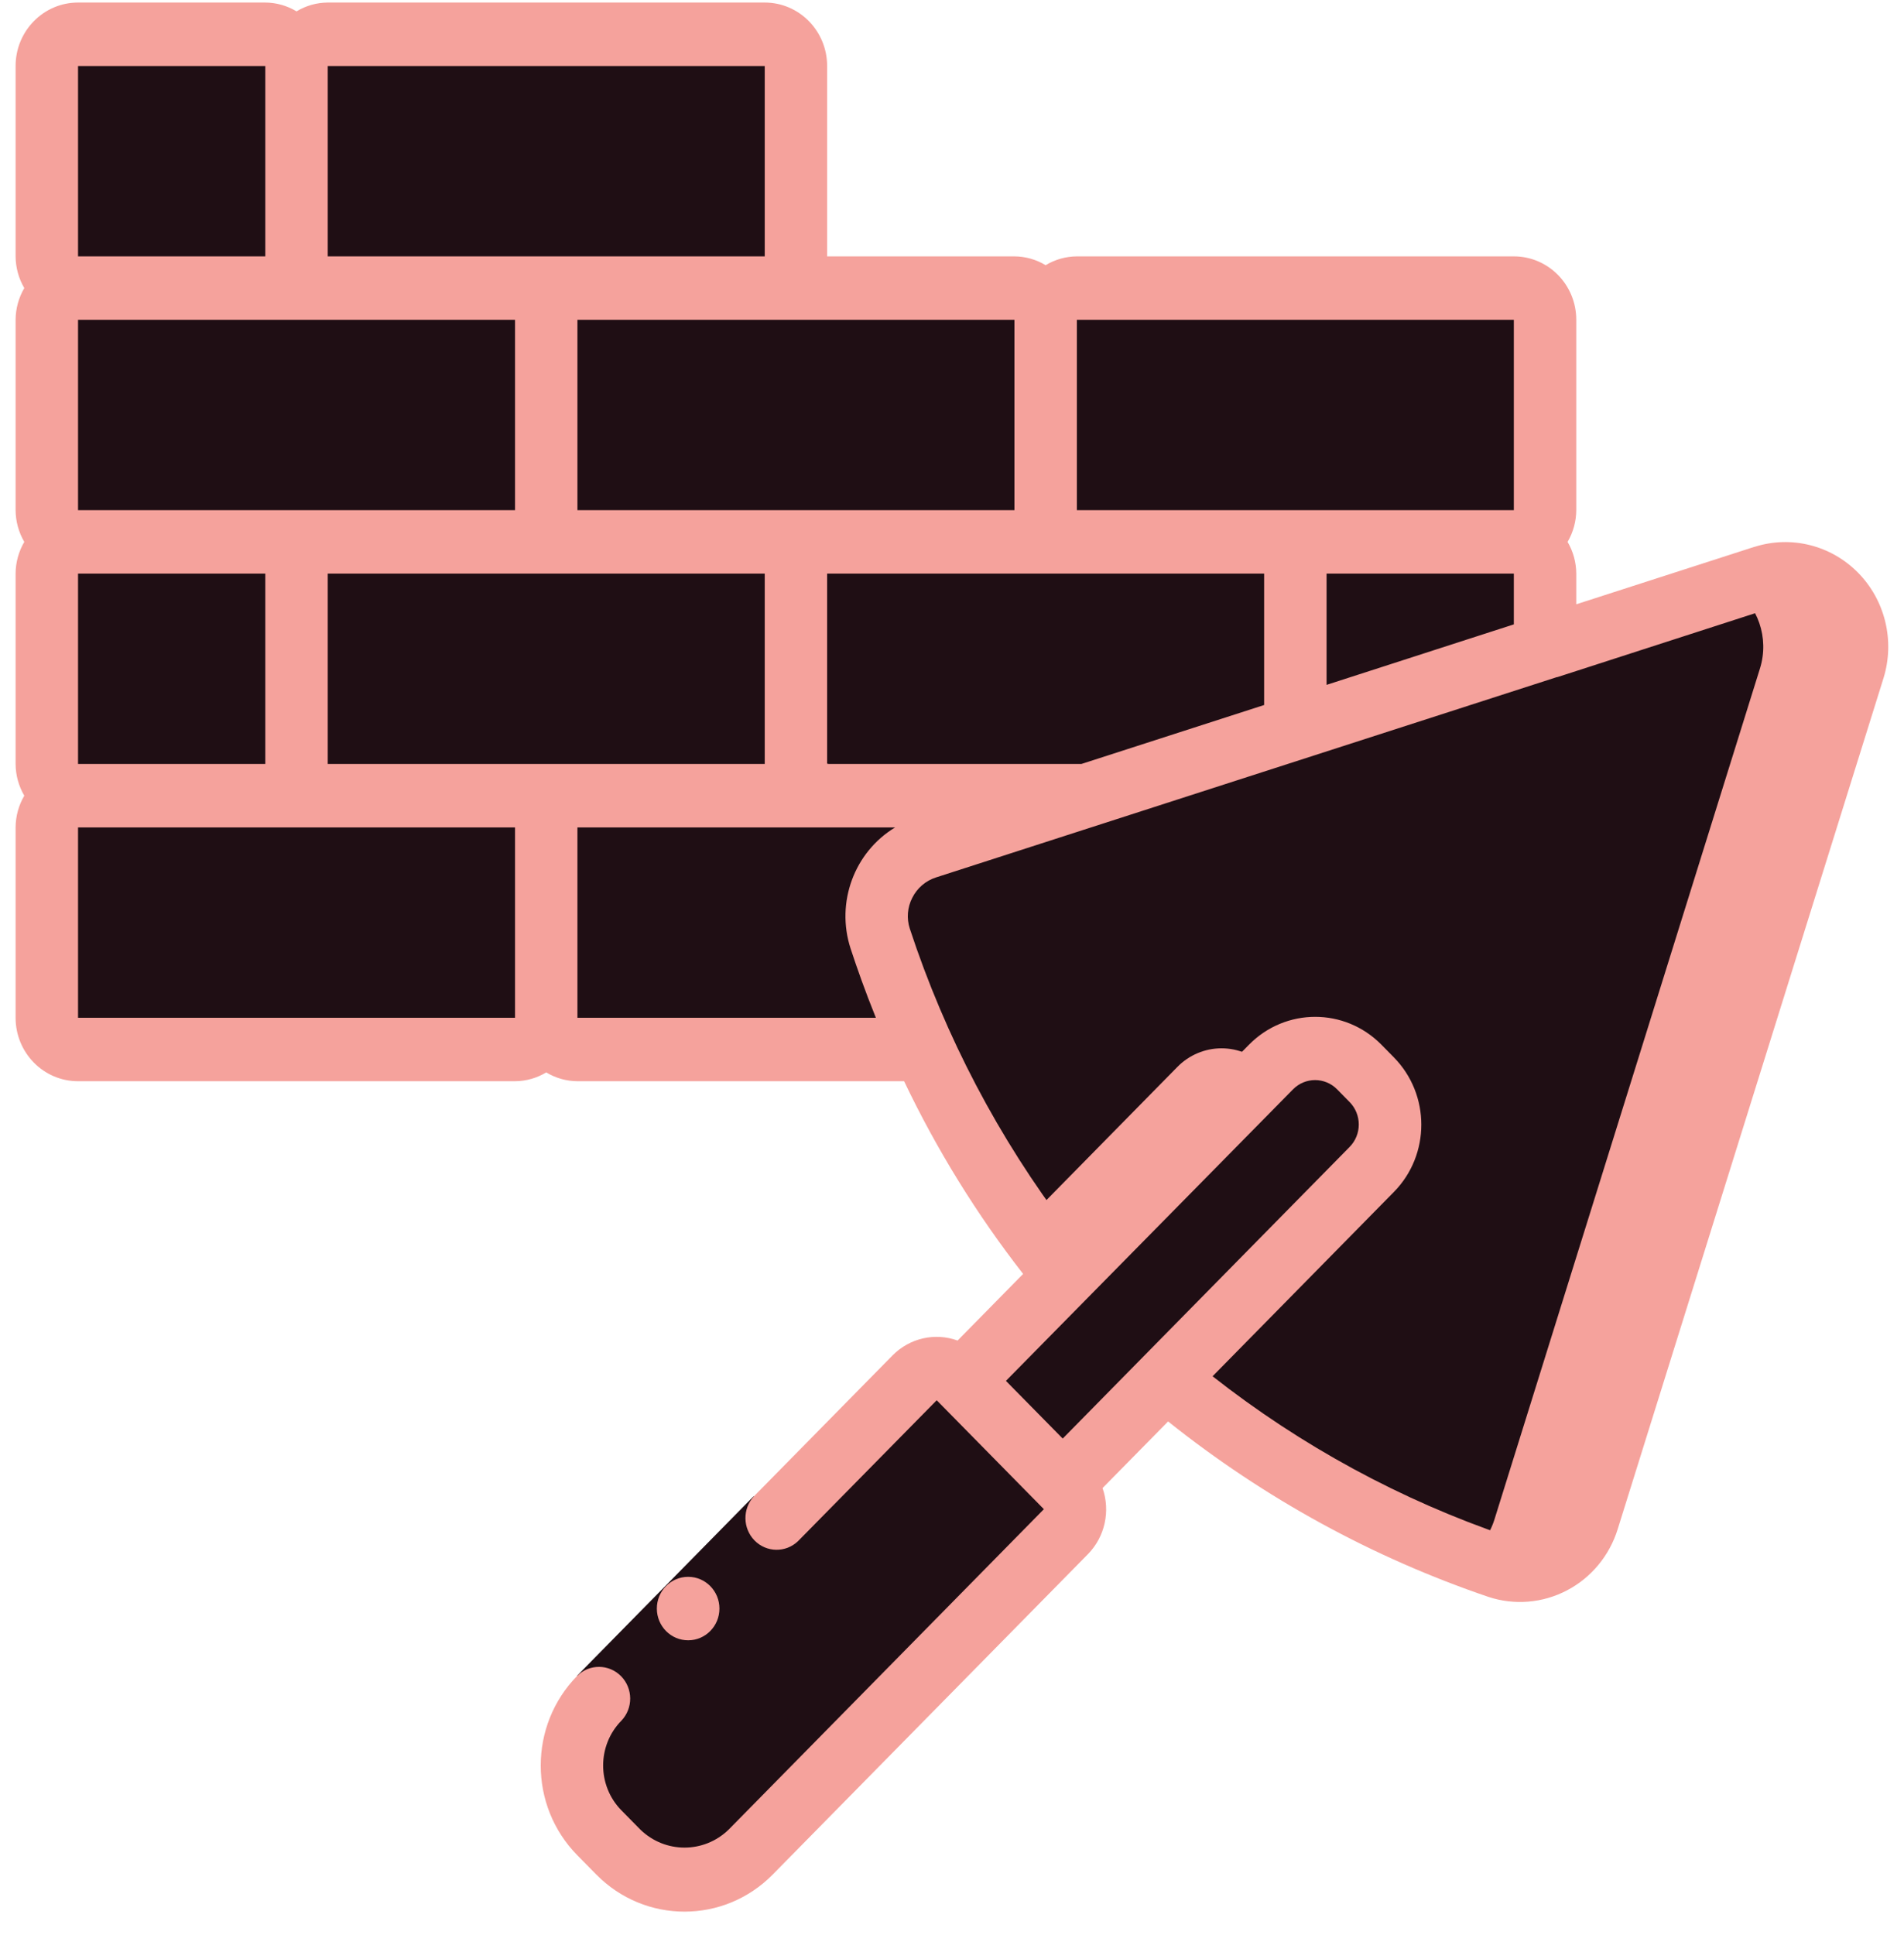
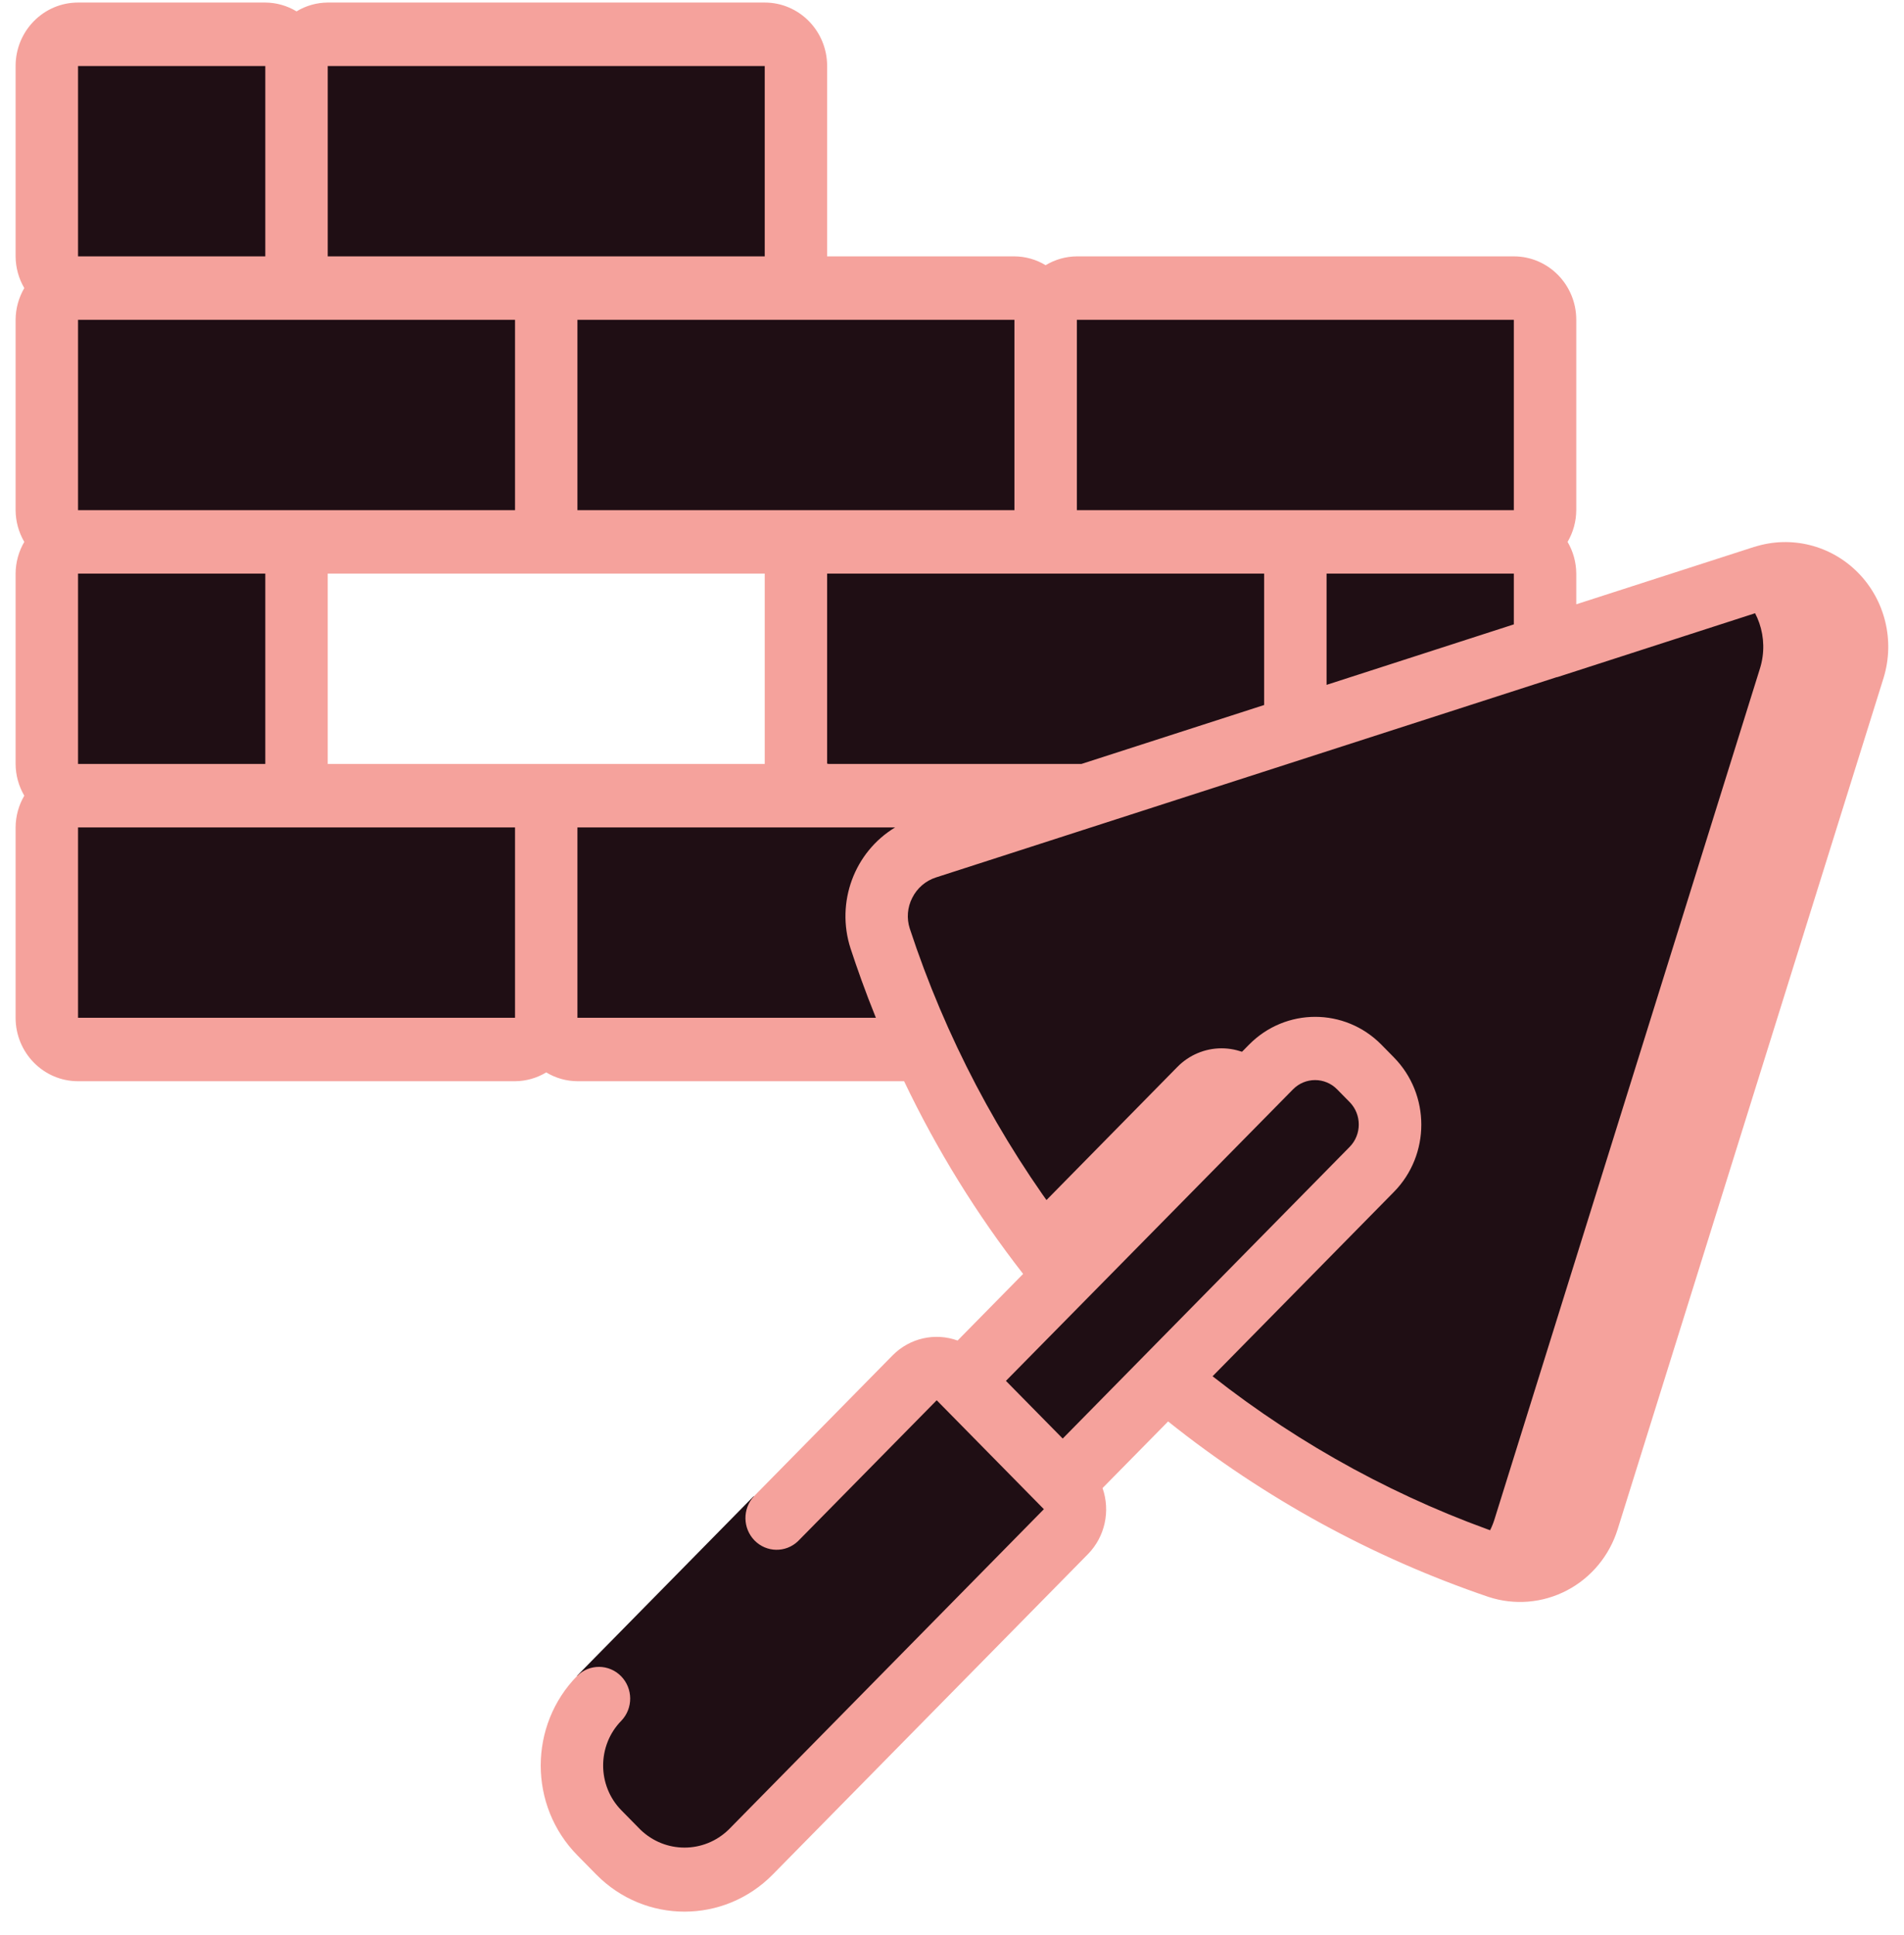
<svg xmlns="http://www.w3.org/2000/svg" width="62" height="63" viewBox="0 0 62 63" fill="none">
-   <path fill-rule="evenodd" clip-rule="evenodd" d="M28.663 30.55C29.062 31.783 29.533 32.99 30.075 34.165H18.803C18.242 34.165 17.787 33.703 17.787 33.132V26.936C17.787 26.365 18.242 25.903 18.803 25.903H33.033C33.379 25.904 33.7 26.082 33.887 26.378L30.177 27.576C29.586 27.763 29.093 28.183 28.808 28.742C28.524 29.301 28.471 29.952 28.663 30.55Z" fill="#1F0E14" />
+   <path fill-rule="evenodd" clip-rule="evenodd" d="M28.663 30.55C29.062 31.783 29.533 32.99 30.075 34.165C18.242 34.165 17.787 33.703 17.787 33.132V26.936C17.787 26.365 18.242 25.903 18.803 25.903H33.033C33.379 25.904 33.7 26.082 33.887 26.378L30.177 27.576C29.586 27.763 29.093 28.183 28.808 28.742C28.524 29.301 28.471 29.952 28.663 30.55Z" fill="#1F0E14" />
  <path fill-rule="evenodd" clip-rule="evenodd" d="M30.177 27.576L33.887 26.378C33.7 26.082 33.379 25.904 33.033 25.903H29.984C30.329 25.904 30.651 26.082 30.838 26.378L27.128 27.576C26.537 27.763 26.044 28.183 25.759 28.742C25.474 29.301 25.422 29.952 25.613 30.55C26.012 31.783 26.484 32.99 27.026 34.165H30.075C29.533 32.99 29.062 31.783 28.663 30.55C28.471 29.952 28.524 29.301 28.808 28.742C29.093 28.183 29.586 27.763 30.177 27.576Z" fill="#1F0E14" />
-   <path d="M24.902 17.641H10.673C10.111 17.641 9.656 18.103 9.656 18.673V24.87C9.656 25.441 10.111 25.903 10.673 25.903H24.902C25.463 25.903 25.919 25.441 25.919 24.87V18.673C25.919 18.103 25.463 17.641 24.902 17.641Z" fill="#1F0E14" />
  <path d="M8.64 17.641H2.541C1.98 17.641 1.525 18.103 1.525 18.673V24.87C1.525 25.441 1.98 25.903 2.541 25.903H8.64C9.201 25.903 9.656 25.441 9.656 24.87V18.673C9.656 18.103 9.201 17.641 8.64 17.641Z" fill="#1F0E14" />
  <path fill-rule="evenodd" clip-rule="evenodd" d="M50.312 18.673V21.09L42.181 23.703V18.673C42.181 18.103 42.636 17.641 43.197 17.641H49.295C49.857 17.641 50.312 18.103 50.312 18.673Z" fill="#1F0E14" />
  <path fill-rule="evenodd" clip-rule="evenodd" d="M49.295 17.641H46.246C46.808 17.641 47.263 18.103 47.263 18.673V21.09L42.181 22.723V23.703L50.312 21.09V18.673C50.312 18.103 49.857 17.641 49.295 17.641Z" fill="#1F0E14" />
  <path d="M24.902 1.116H10.673C10.111 1.116 9.656 1.578 9.656 2.149V8.346C9.656 8.916 10.111 9.378 10.673 9.378H24.902C25.463 9.378 25.919 8.916 25.919 8.346V2.149C25.919 1.578 25.463 1.116 24.902 1.116Z" fill="#1F0E14" />
  <path d="M8.64 1.116H2.541C1.98 1.116 1.525 1.578 1.525 2.149V8.346C1.525 8.916 1.98 9.378 2.541 9.378H8.64C9.201 9.378 9.656 8.916 9.656 8.346V2.149C9.656 1.578 9.201 1.116 8.64 1.116Z" fill="#1F0E14" />
  <path d="M33.033 9.378H18.803C18.242 9.378 17.787 9.841 17.787 10.411V16.608C17.787 17.178 18.242 17.641 18.803 17.641H33.033C33.594 17.641 34.049 17.178 34.049 16.608V10.411C34.049 9.841 33.594 9.378 33.033 9.378Z" fill="#1F0E14" />
  <path d="M49.295 9.378H35.066C34.504 9.378 34.049 9.841 34.049 10.411V16.608C34.049 17.178 34.504 17.641 35.066 17.641H49.295C49.857 17.641 50.312 17.178 50.312 16.608V10.411C50.312 9.841 49.857 9.378 49.295 9.378Z" fill="#1F0E14" />
  <path fill-rule="evenodd" clip-rule="evenodd" d="M49.295 9.378H46.246C46.807 9.378 47.263 9.841 47.263 10.411V16.608C47.263 17.178 46.807 17.641 46.246 17.641H49.295C49.857 17.641 50.312 17.178 50.312 16.608V10.411C50.312 9.841 49.857 9.378 49.295 9.378Z" fill="#1F0E14" />
  <path d="M16.771 9.378H2.541C1.98 9.378 1.525 9.841 1.525 10.411V16.608C1.525 17.178 1.98 17.641 2.541 17.641H16.771C17.332 17.641 17.787 17.178 17.787 16.608V10.411C17.787 9.841 17.332 9.378 16.771 9.378Z" fill="#1F0E14" />
  <path d="M16.771 25.903H2.541C1.98 25.903 1.525 26.365 1.525 26.936V33.132C1.525 33.703 1.98 34.165 2.541 34.165H16.771C17.332 34.165 17.787 33.703 17.787 33.132V26.936C17.787 26.365 17.332 25.903 16.771 25.903Z" fill="#1F0E14" />
  <path fill-rule="evenodd" clip-rule="evenodd" d="M42.181 18.673V23.703L35.371 25.903H26.925C26.367 25.897 25.918 25.436 25.919 24.87V18.673C25.919 18.103 26.373 17.641 26.935 17.641H41.164C41.726 17.641 42.181 18.103 42.181 18.673Z" fill="#1F0E14" />
  <path fill-rule="evenodd" clip-rule="evenodd" d="M60.364 21.751L51.714 49.461C51.53 50.062 51.117 50.562 50.567 50.852C50.017 51.141 49.376 51.194 48.787 51C44.832 49.674 41.159 47.6 37.963 44.886L44.671 38.069C45.053 37.682 45.267 37.156 45.267 36.608C45.267 36.059 45.053 35.534 44.671 35.146L44.264 34.733C43.883 34.345 43.366 34.127 42.826 34.127C42.286 34.127 41.769 34.345 41.388 34.733L34.68 41.55C32.976 39.493 31.529 37.232 30.37 34.816C29.708 33.434 29.137 32.009 28.663 30.55C28.471 29.952 28.524 29.301 28.808 28.742C29.093 28.183 29.586 27.763 30.177 27.576L35.371 25.903L44.203 23.052L57.447 18.787C58.273 18.526 59.174 18.752 59.786 19.374C60.398 19.996 60.621 20.911 60.364 21.751Z" fill="#1F0E14" />
  <path fill-rule="evenodd" clip-rule="evenodd" d="M41.215 34.733C40.834 34.345 40.316 34.127 39.777 34.127C39.237 34.127 38.72 34.345 38.339 34.733L33.338 39.817C33.755 40.396 34.202 40.975 34.682 41.55L41.303 34.821L41.215 34.733Z" fill="#F5A29C" />
  <path fill-rule="evenodd" clip-rule="evenodd" d="M57.447 18.787L56.41 19.121C57.248 19.7 57.615 20.768 57.313 21.751L48.665 49.461C48.516 49.941 48.218 50.359 47.816 50.655C48.161 50.783 48.488 50.9 48.787 51C49.376 51.194 50.017 51.141 50.567 50.852C51.117 50.562 51.53 50.062 51.714 49.461L60.364 21.751C60.62 20.911 60.398 19.996 59.786 19.374C59.174 18.752 58.273 18.526 57.447 18.787Z" fill="#F5A29C" />
  <path fill-rule="evenodd" clip-rule="evenodd" d="M34.71 49.864L24.445 60.295C23.254 61.503 21.326 61.503 20.135 60.295L19.515 59.665C18.326 58.455 18.326 56.495 19.515 55.286L29.781 44.855C30.18 44.452 30.825 44.452 31.224 44.855L34.609 48.294L34.71 48.397C35.107 48.803 35.107 49.458 34.71 49.864Z" fill="#1F0E14" />
  <path fill-rule="evenodd" clip-rule="evenodd" d="M34.71 48.397L34.608 48.294L31.224 44.855C30.824 44.452 30.18 44.452 29.78 44.855L28.978 45.67L31.559 48.294L31.661 48.397C32.057 48.803 32.057 49.458 31.661 49.864L21.395 60.295C21.207 60.481 20.995 60.642 20.765 60.773C21.956 61.48 23.467 61.284 24.445 60.295L34.71 49.864C35.106 49.458 35.106 48.803 34.71 48.397Z" fill="#1F0E14" />
  <path fill-rule="evenodd" clip-rule="evenodd" d="M44.671 38.069L34.609 48.294L31.326 44.958L34.68 41.55L41.388 34.733C41.769 34.345 42.287 34.127 42.826 34.127C43.366 34.127 43.883 34.345 44.264 34.733L44.671 35.146C45.053 35.534 45.267 36.059 45.267 36.608C45.267 37.156 45.053 37.682 44.671 38.069Z" fill="#1F0E14" />
-   <path fill-rule="evenodd" clip-rule="evenodd" d="M4.574 33.132V26.936C4.574 26.365 5.029 25.903 5.59 25.903C5.029 25.903 4.574 25.441 4.574 24.87V18.673C4.574 18.103 5.029 17.641 5.59 17.641C5.029 17.641 4.574 17.178 4.574 16.608V10.411C4.574 9.841 5.029 9.378 5.59 9.378C5.029 9.378 4.574 8.916 4.574 8.346V2.149C4.574 1.578 5.029 1.116 5.59 1.116H2.541C1.98 1.116 1.525 1.578 1.525 2.149V8.346C1.525 8.916 1.98 9.378 2.541 9.378C1.98 9.378 1.525 9.841 1.525 10.411V16.608C1.525 17.178 1.98 17.641 2.541 17.641C1.98 17.641 1.525 18.103 1.525 18.673V24.87C1.525 25.441 1.98 25.903 2.541 25.903C1.98 25.903 1.525 26.365 1.525 26.936V33.132C1.525 33.703 1.98 34.165 2.541 34.165H5.59C5.029 34.165 4.574 33.703 4.574 33.132Z" fill="#1F0E14" />
  <path fill-rule="evenodd" clip-rule="evenodd" d="M18.79 54.553L24.538 48.711L25.976 50.171L20.227 56.013L18.79 54.553Z" fill="#1F0E14" />
  <path d="M57.136 17.799L51.328 19.672V18.673C51.326 18.31 51.228 17.953 51.045 17.641C51.228 17.328 51.326 16.971 51.328 16.608V10.411C51.328 9.27 50.418 8.346 49.295 8.346H35.066C34.708 8.348 34.357 8.447 34.049 8.633C33.742 8.447 33.391 8.348 33.033 8.346H26.934V2.149C26.934 1.008 26.024 0.083 24.902 0.083H10.672C10.314 0.085 9.963 0.184 9.656 0.37C9.348 0.184 8.997 0.085 8.639 0.083H2.541C1.418 0.083 0.508 1.008 0.508 2.149V8.346C0.51 8.709 0.608 9.066 0.791 9.378C0.608 9.691 0.51 10.047 0.508 10.411V16.608C0.51 16.971 0.608 17.328 0.791 17.641C0.608 17.953 0.51 18.31 0.508 18.673V24.87C0.51 25.234 0.608 25.59 0.791 25.903C0.608 26.215 0.51 26.572 0.508 26.936V33.132C0.508 34.273 1.418 35.198 2.541 35.198H16.771C17.128 35.196 17.479 35.097 17.787 34.911C18.095 35.097 18.445 35.196 18.803 35.198H29.44C30.503 37.426 31.803 39.53 33.316 41.471L31.182 43.64C30.445 43.373 29.623 43.56 29.068 44.12L24.55 48.711C24.174 49.117 24.183 49.753 24.57 50.148C24.957 50.543 25.583 50.554 25.984 50.173L30.502 45.584L33.992 49.13L23.727 59.561C22.923 60.342 21.657 60.342 20.852 59.561L20.235 58.934C19.442 58.128 19.442 56.82 20.235 56.014C20.621 55.609 20.615 54.964 20.223 54.566C19.831 54.168 19.197 54.162 18.798 54.553C17.211 56.167 17.211 58.782 18.798 60.395L19.415 61.022C21.003 62.635 23.576 62.635 25.164 61.022L35.429 50.591C35.981 50.027 36.164 49.191 35.902 48.443L38.037 46.274C41.165 48.771 44.694 50.703 48.467 51.985C49.313 52.264 50.233 52.188 51.024 51.774C51.815 51.36 52.41 50.642 52.677 49.78L61.336 22.065C61.706 20.856 61.385 19.538 60.503 18.643C59.621 17.748 58.323 17.424 57.134 17.802L57.136 17.799ZM43.197 22.295V18.673H49.295V20.326L43.197 22.295ZM18.803 24.87H10.672V18.673H24.902V24.87H18.803ZM2.541 18.673H8.639V24.87H2.541V18.673ZM2.541 10.411H16.771V16.608H2.541V10.411ZM35.214 24.87H26.987C26.969 24.87 26.954 24.86 26.934 24.86V18.673H41.164V22.951L35.214 24.87ZM49.295 10.411V16.608H35.066V10.411H49.295ZM33.033 10.411V16.608H18.803V10.411H33.033ZM24.902 2.149V8.346H10.672V2.149H24.902ZM2.541 2.149H8.639V8.346H2.541V2.149ZM2.541 33.132V26.936H16.771V33.132H2.541ZM18.803 33.132V26.936H29.148C27.816 27.741 27.213 29.377 27.696 30.874C27.899 31.493 28.169 32.261 28.521 33.132H18.803ZM42.104 35.463C42.501 35.06 43.145 35.06 43.541 35.463L43.948 35.877C44.345 36.28 44.345 36.934 43.948 37.337L34.605 46.831L32.756 44.953L42.104 35.463ZM59.398 21.442L50.74 49.154C50.636 49.494 50.4 49.777 50.087 49.938C49.783 50.099 49.429 50.128 49.104 50.02C45.633 48.841 42.381 47.078 39.485 44.803L45.389 38.803C46.58 37.594 46.58 35.632 45.389 34.422L44.983 34.009C43.792 32.8 41.862 32.8 40.671 34.009L34.761 40.002C32.522 37.06 30.785 33.756 29.625 30.228C29.518 29.898 29.547 29.538 29.705 29.23C29.864 28.911 30.143 28.671 30.479 28.564L50.693 22.044H50.709L57.743 19.772C58.21 19.627 58.718 19.754 59.064 20.104C59.41 20.454 59.537 20.97 59.396 21.444L59.398 21.442Z" fill="#F5A29C" />
-   <path fill-rule="evenodd" clip-rule="evenodd" d="M22.411 53.398C21.849 53.401 21.392 52.941 21.389 52.37C21.386 51.8 21.839 51.335 22.401 51.332H22.411C22.972 51.332 23.427 51.795 23.427 52.365C23.427 52.935 22.972 53.398 22.411 53.398Z" fill="#F5A29C" />
</svg>